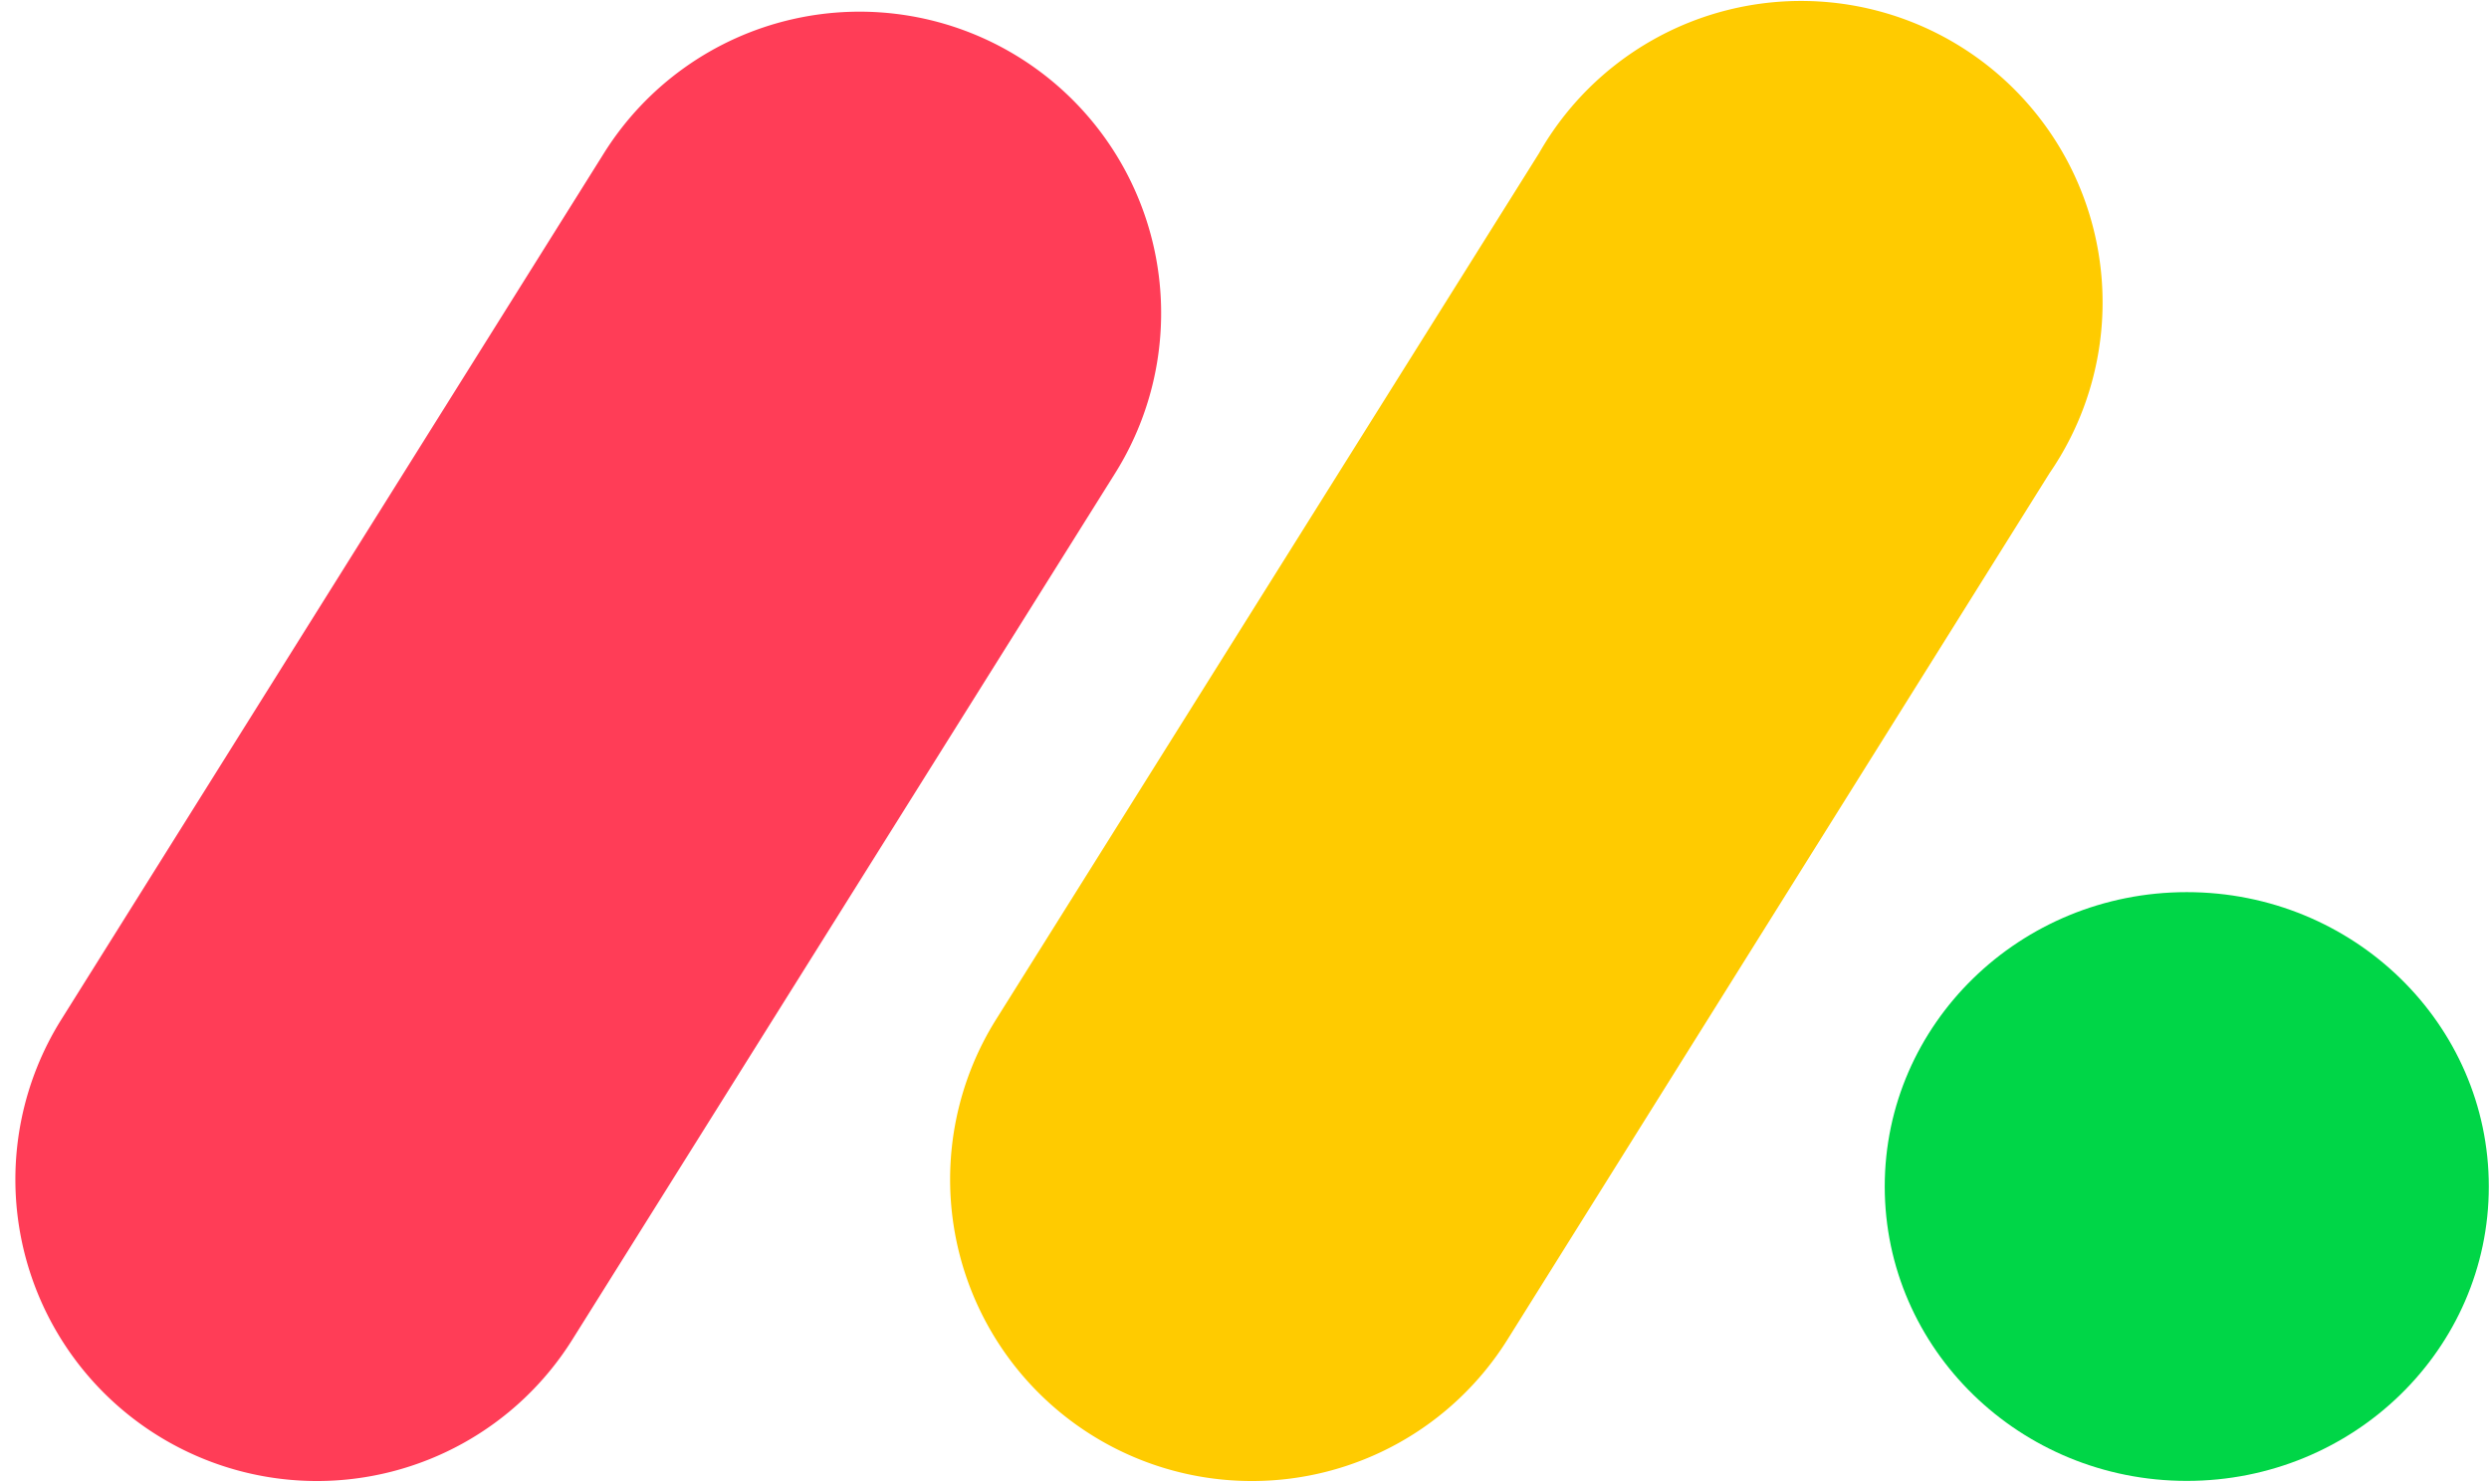
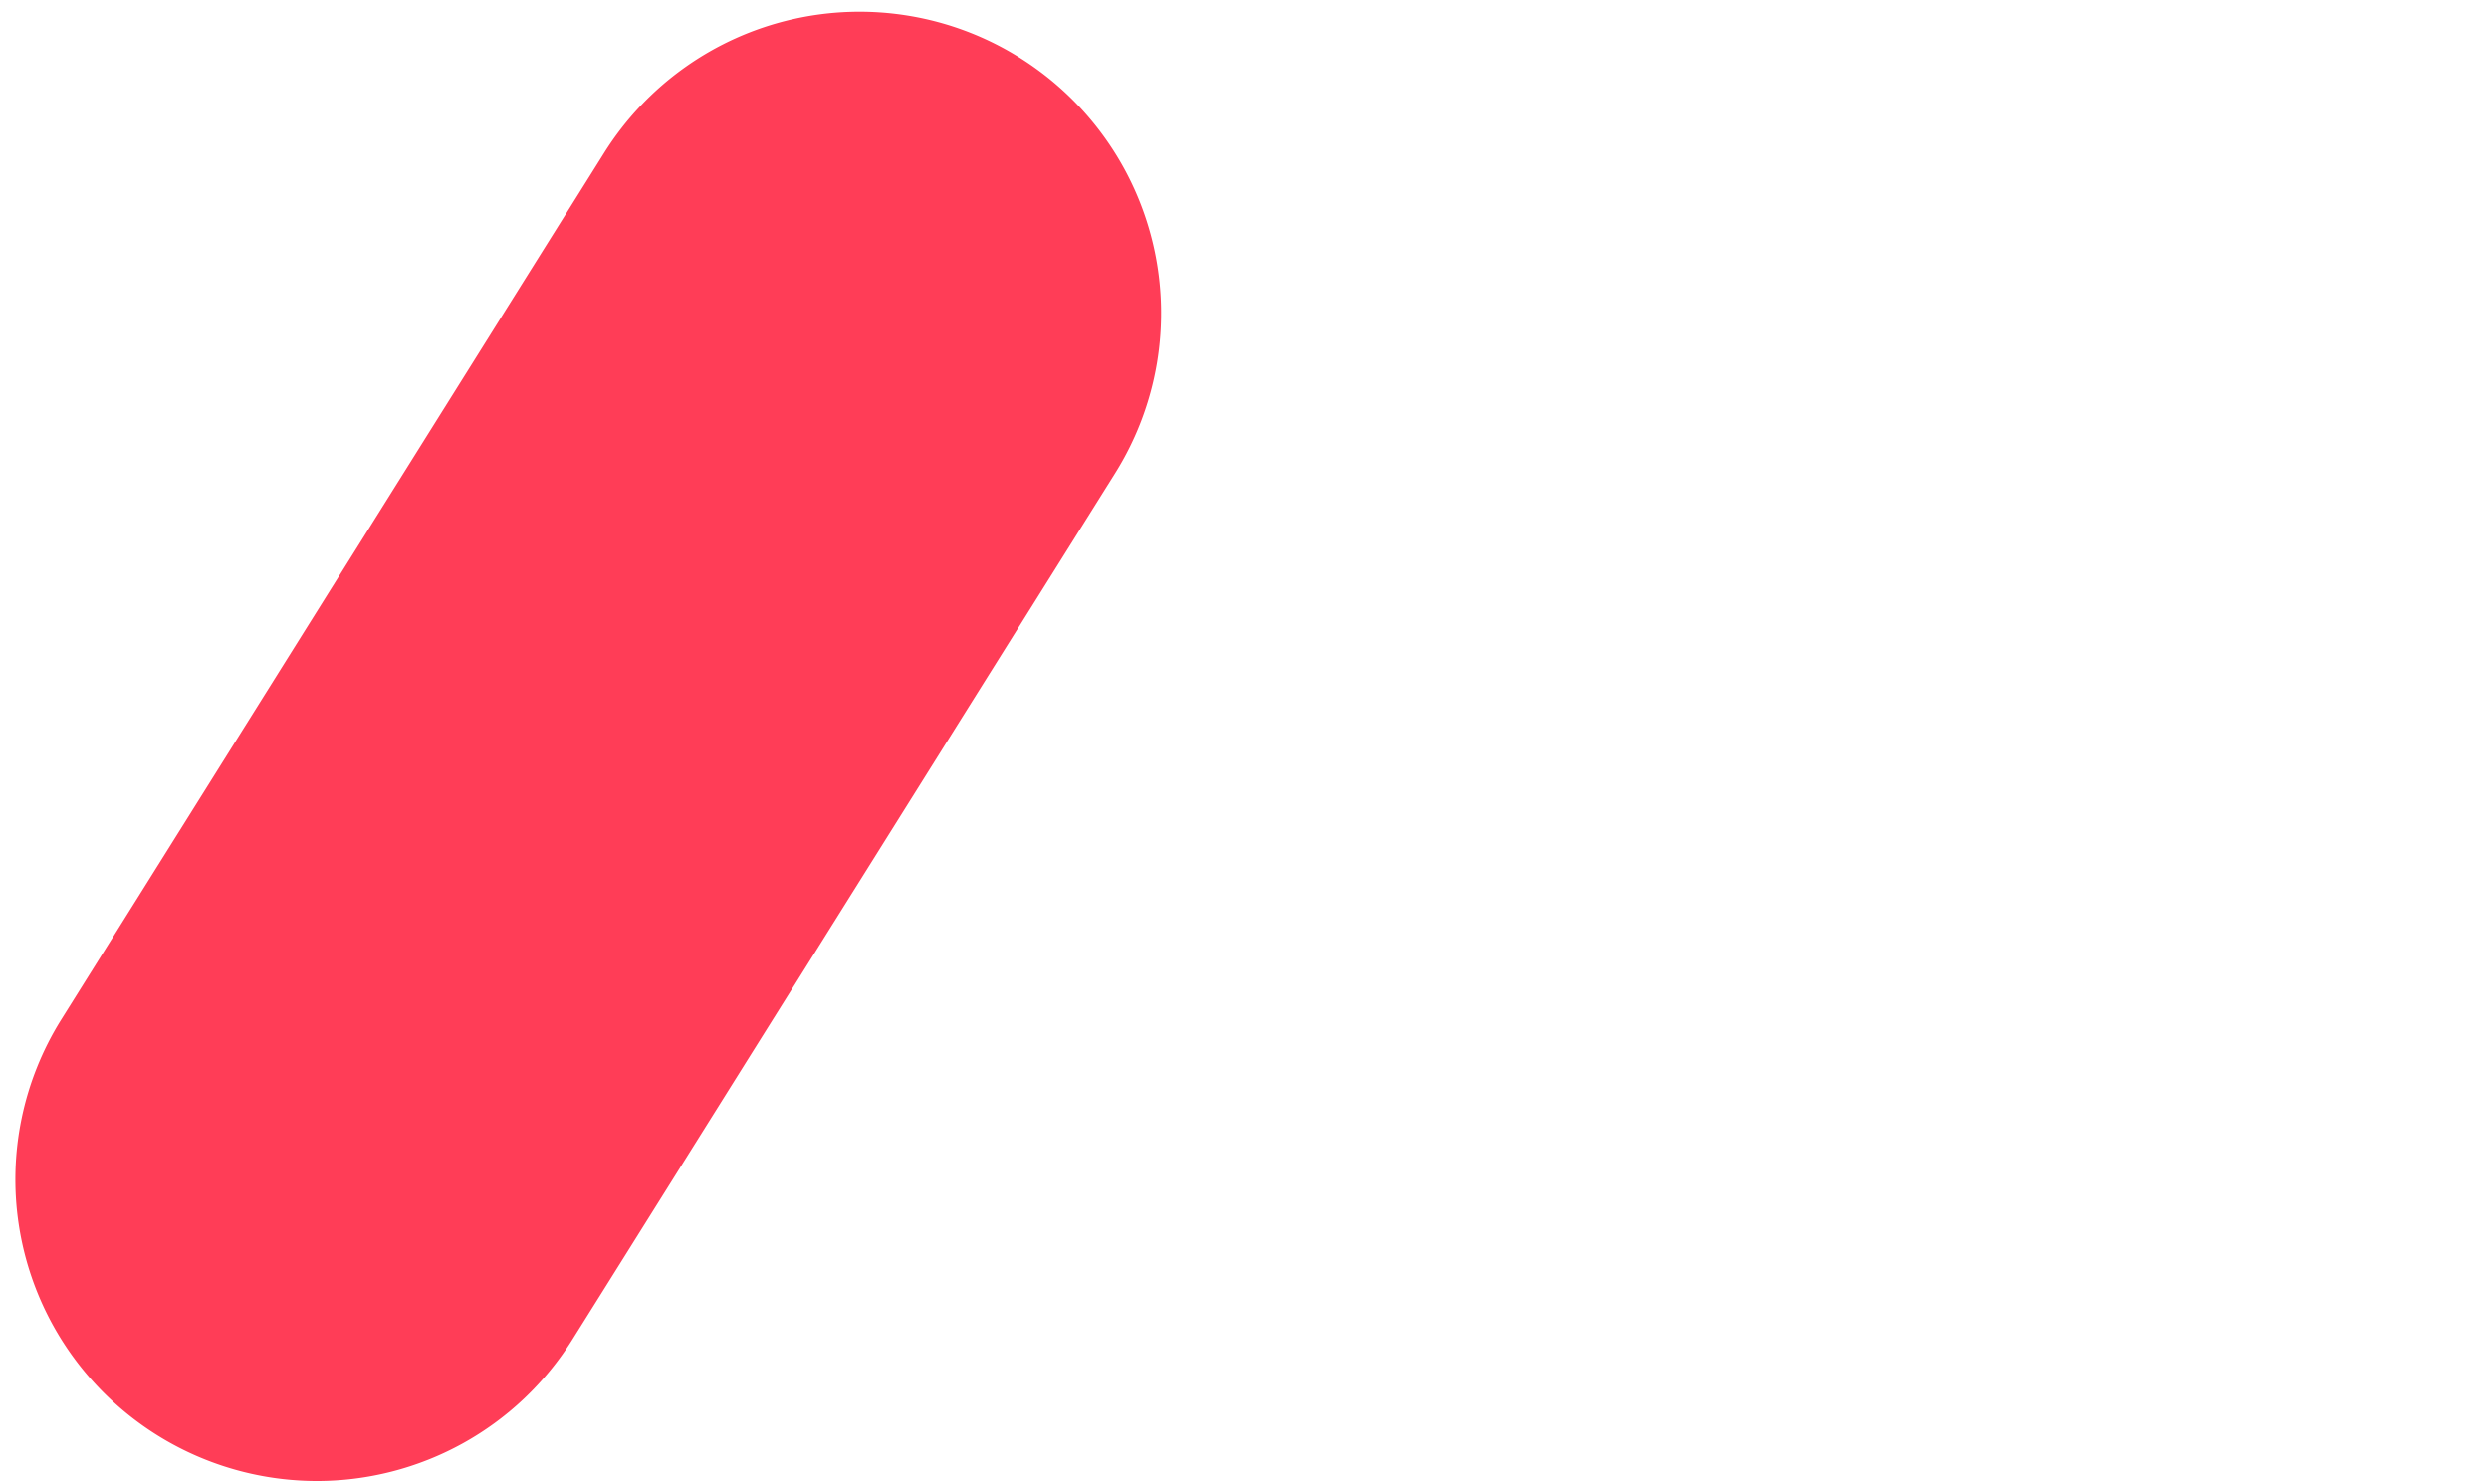
<svg xmlns="http://www.w3.org/2000/svg" height="38.4" preserveAspectRatio="xMidYMid meet" version="1.0" viewBox="-0.4 12.8 64.4 38.4" width="64.4" zoomAndPan="magnify">
  <g transform="matrix(3.208 0 0 3.208 -35.559 -63.587)">
    <g id="change1_1">
      <path d="m13.513 35.76a2.433 2.433 0 0 1 -2.059 -3.723l4.377-6.99a2.432 2.432 0 1 1 4.123 2.582l-4.378 6.99a2.43 2.43 0 0 1 -2.063 1.141z" fill="#ff3d57" />
    </g>
    <g id="change2_1">
-       <path d="m21.056 35.76a2.433 2.433 0 0 1 -2.063 -3.723l4.38-6.99a2.432 2.432 0 1 1 4.117 2.582l-4.372 6.99a2.43 2.43 0 0 1 -2.063 1.141z" fill="#ffcb00" />
-     </g>
+       </g>
    <g id="change3_1">
-       <ellipse cx="28.597" cy="33.384" fill="#00d647" rx="2.436" ry="2.375" />
-     </g>
+       </g>
  </g>
</svg>